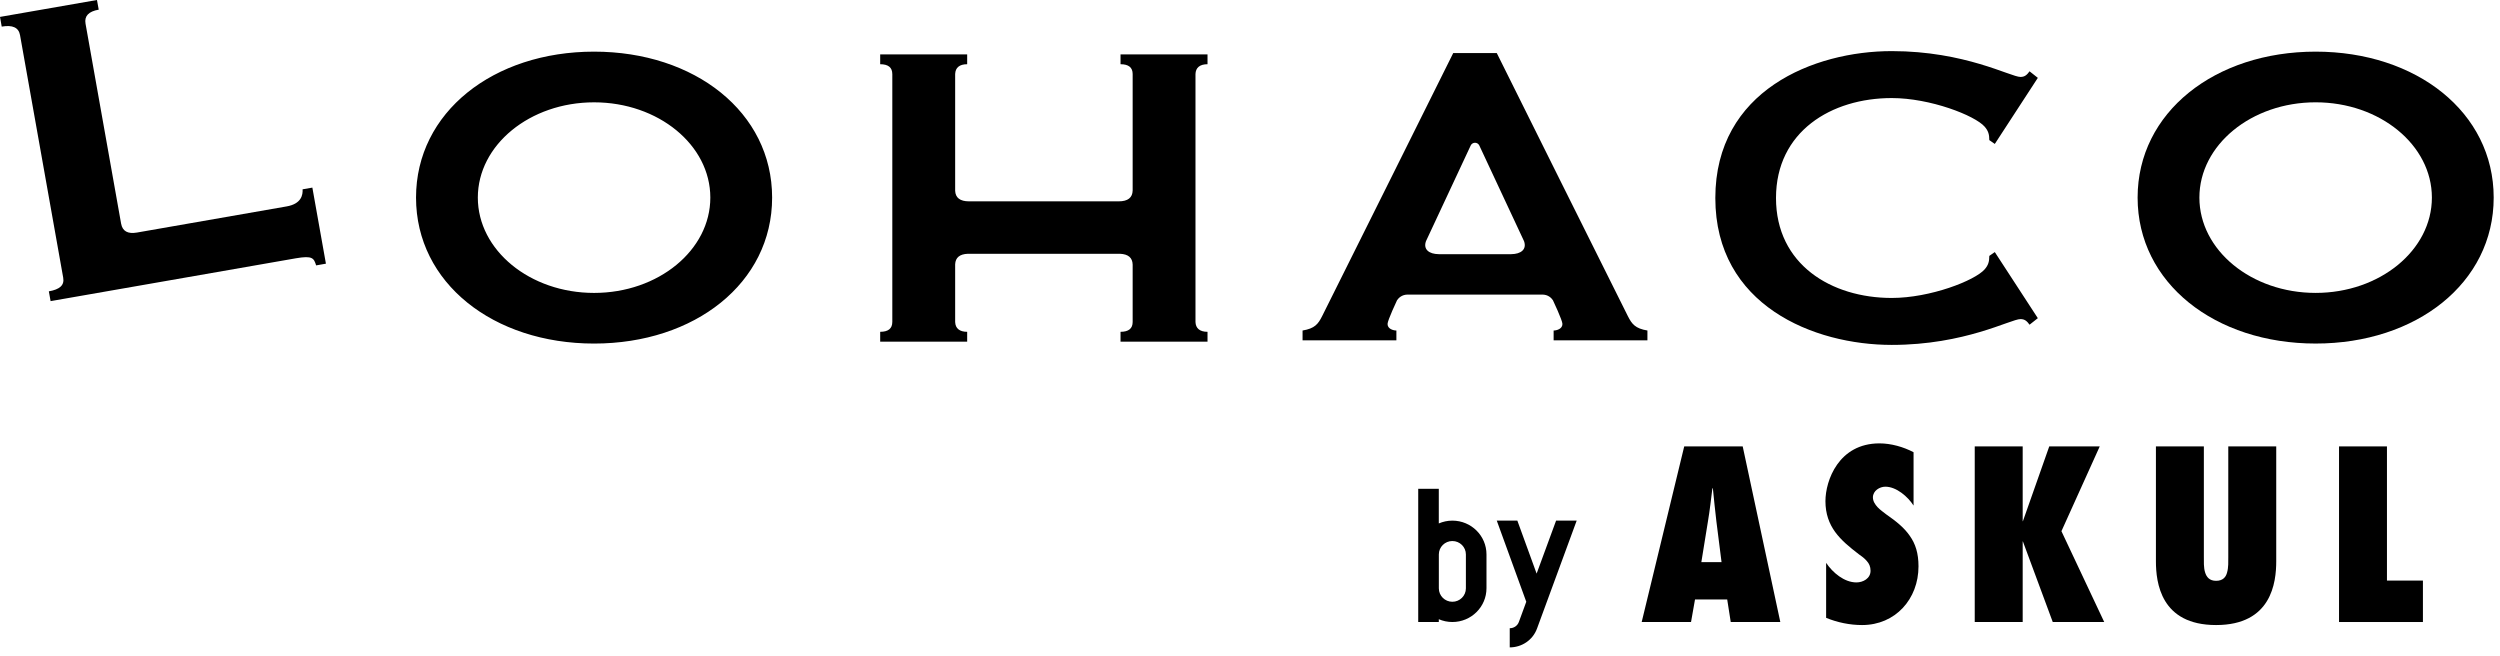
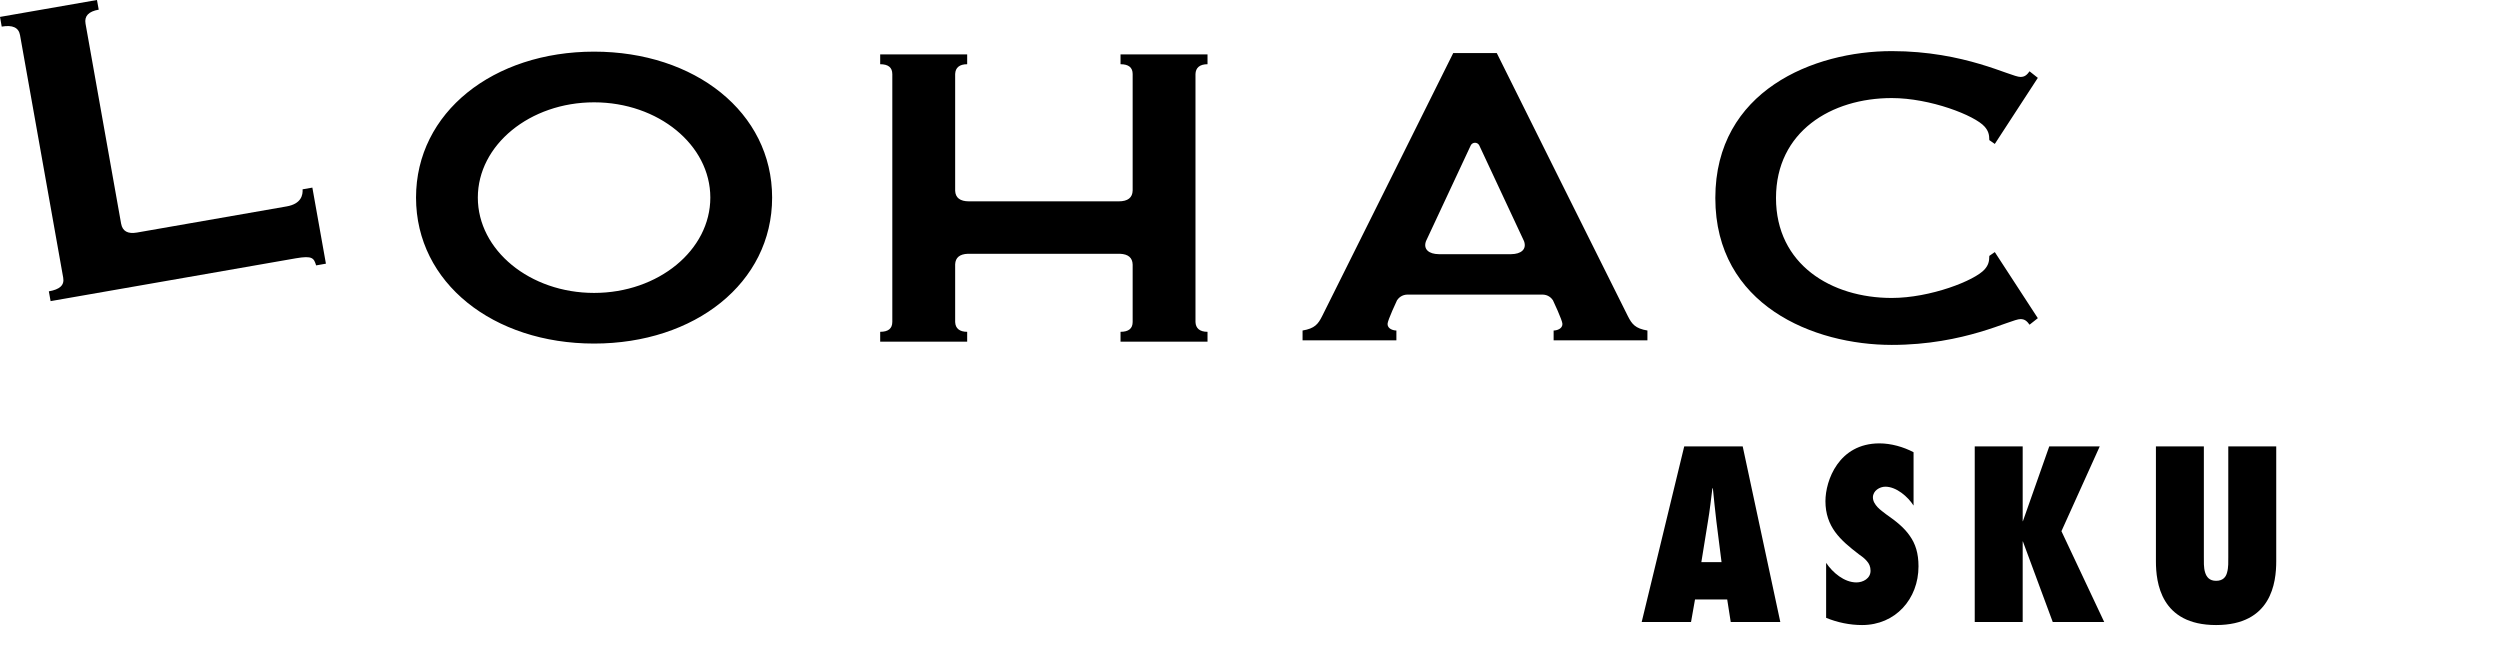
<svg xmlns="http://www.w3.org/2000/svg" width="160" height="42" viewBox="0 0 160 42">
  <g>
    <path d="M74.469 3.48L71.714 3.48 71.714 4.11C72.231 4.11 72.49 4.319 72.49 4.738L72.49 12.187C72.48 12.651 72.183 12.886 71.598 12.886L62.018 12.886C61.445 12.886 61.15 12.658 61.13 12.21L61.13 4.738C61.13 4.73 61.132 4.723 61.132 4.716 61.152 4.331 61.406 4.11 61.899 4.11L61.899 3.48 61.765 3.48 61.765 3.48 59.087 3.48 56.438 3.48 56.332 3.48 56.332 4.11C56.848 4.11 57.107 4.319 57.107 4.738L57.108 4.738 57.108 20.607 57.107 20.607C57.107 21.026 56.848 21.236 56.332 21.236L56.332 21.865 56.438 21.865 59.087 21.865 61.765 21.865 61.765 21.865 61.899 21.865 61.899 21.236C61.406 21.236 61.152 21.013 61.132 20.628 61.132 20.621 61.13 20.615 61.13 20.607L61.13 16.911C61.15 16.486 61.419 16.263 61.938 16.242L71.681 16.242C72.208 16.264 72.48 16.495 72.49 16.937L72.49 20.607C72.49 21.026 72.231 21.236 71.714 21.236L71.714 21.236 71.714 21.865 74.469 21.865 77.146 21.865 77.281 21.865 77.281 21.236C76.776 21.236 76.524 21.004 76.511 20.607L76.511 4.741 76.511 4.738C76.524 4.341 76.776 4.11 77.281 4.11L77.281 3.48 77.146 3.48 74.469 3.48zM19.366 12.116C19.387 12.468 19.295 13.045 18.343 13.211L8.761 14.884C8.176 14.986 7.839 14.793 7.753 14.319L7.752 14.319 5.474 1.515C5.388 1.028 5.669.731 6.318.618L6.206-1.68467391e-14-9.71682374e-15 1.082.11 1.703C.805 1.583 1.196 1.761 1.282 2.248L4.045 17.773C4.131 18.26 3.821 18.523 3.126 18.646L3.238 19.272 18.935 16.531C20.006 16.345 20.087 16.524 20.232 16.985L20.859 16.875 19.991 12.007 19.366 12.116zM96.713 16.267L92.086 16.267C91.45 16.262 91.076 15.954 91.262 15.437L94.129 9.303C94.178 9.204 94.281 9.136 94.4 9.136 94.52 9.136 94.622 9.204 94.672 9.303L97.539 15.437C97.723 15.954 97.35 16.262 96.713 16.267M104.189 20.244C103.607 19.099 95.794 3.397 95.794 3.397L93.006 3.397C93.006 3.397 85.191 19.099 84.611 20.244 84.362 20.737 84.144 21.024 83.364 21.153L83.364 21.782 89.369 21.782 89.369 21.153C89.185 21.153 88.803 21.06 88.803 20.733 88.803 20.501 89.411 19.215 89.411 19.215 89.506 19.075 89.715 18.853 90.093 18.853L98.705 18.853C99.086 18.853 99.293 19.075 99.387 19.215 99.387 19.215 99.996 20.501 99.996 20.733 99.996 21.06 99.614 21.153 99.432 21.153L99.432 21.782 105.435 21.782 105.435 21.153C104.656 21.024 104.44 20.737 104.189 20.244" />
    <g transform="translate(136.752 2.82)">
-       <path d="M11.449,15.926 C7.34,15.926 4.009,13.194 4.009,9.826 C4.009,6.457 7.34,3.728 11.449,3.728 C15.556,3.728 18.889,6.457 18.889,9.826 C18.889,13.194 15.556,15.926 11.449,15.926 M11.449,19.167 C17.889,19.167 22.844,15.294 22.844,9.826 C22.844,4.359 17.889,0.485 11.449,0.485 C5.009,0.485 0.055,4.359 0.055,9.826 C0.055,15.294 5.009,19.167 11.449,19.167" />
-     </g>
+       </g>
    <path d="M38.021 18.747C33.913 18.747 30.581 16.014 30.581 12.646 30.581 9.277 33.913 6.549 38.021 6.549 42.13 6.549 45.461 9.277 45.461 12.646 45.461 16.014 42.13 18.747 38.021 18.747M38.021 21.988C44.462 21.988 49.416 18.114 49.416 12.646 49.416 7.179 44.462 3.305 38.021 3.305 31.582 3.305 26.626 7.179 26.626 12.646 26.626 18.114 31.582 21.988 38.021 21.988M109.781 12.673C109.781 19.551 116.092 22.074 121.072 22.074 125.76 22.074 128.685 20.422 129.311 20.422 129.585 20.422 129.725 20.551 129.892 20.781L130.421 20.363 127.667 16.133 127.316 16.377C127.316 16.747 127.247 16.975 127.019 17.237 126.393 17.955 123.539 19.069 121.072 19.069 117.204 19.069 113.664 16.926 113.664 12.673 113.664 8.419 117.204 6.276 121.072 6.276 123.539 6.276 126.393 7.391 127.019 8.108 127.247 8.372 127.316 8.599 127.316 8.967L127.667 9.212 130.421 4.983 129.892 4.564C129.725 4.792 129.585 4.924 129.311 4.924 128.685 4.924 125.76 3.271 121.072 3.271 116.092 3.271 109.781 5.794 109.781 12.673M110.179 35.978L109.849 33.37C109.76 32.67 109.699 31.954 109.624 31.253L109.593 31.253C109.503 31.954 109.428 32.67 109.308 33.37L108.886 35.978 110.179 35.978zM110.767 39.809L110.541 38.364 108.481 38.364 108.226 39.809 105.068 39.809 107.79 28.57 111.533 28.57 113.94 39.809 110.767 39.809zM116.872 36.023C117.294 36.649 118.031 37.275 118.813 37.275 119.235 37.275 119.715 37.022 119.715 36.53 119.715 36.262 119.624 36.068 119.475 35.904 119.338 35.74 119.159 35.606 118.965 35.472 118.362 35.01 117.836 34.578 117.446 34.042 117.069 33.519 116.828 32.893 116.828 32.073 116.828 30.762 117.671 28.376 120.286 28.376 121.023 28.376 121.821 28.6 122.468 28.943L122.468 32.356C122.107 31.79 121.37 31.148 120.663 31.148 120.303 31.148 119.866 31.402 119.866 31.834 119.866 32.073 120.002 32.283 120.167 32.462 120.333 32.64 120.558 32.789 120.723 32.923 121.37 33.37 121.881 33.788 122.227 34.294 122.587 34.802 122.784 35.398 122.784 36.247 122.784 38.333 121.309 40.003 119.174 40.003 118.394 40.003 117.596 39.84 116.872 39.541L116.872 36.023z" />
    <polygon points="131.376 39.809 129.466 34.653 129.481 34.653 129.452 34.653 129.452 39.809 126.383 39.809 126.383 28.57 129.452 28.57 129.452 33.356 129.436 33.356 129.452 33.356 129.42 33.386 129.42 33.356 129.466 33.356 131.152 28.57 134.383 28.57 131.932 33.996 134.67 39.809" />
    <path d="M145.679,28.57 L145.679,35.919 C145.679,37.275 145.379,40.003 141.829,40.003 C138.279,40.003 137.979,37.275 137.979,35.919 L137.979,28.57 L141.047,28.57 L141.047,35.635 C141.047,35.934 141.031,36.321 141.122,36.62 C141.213,36.932 141.407,37.172 141.829,37.172 C142.266,37.172 142.46,36.932 142.534,36.635 C142.625,36.321 142.61,35.934 142.61,35.651 L142.61,28.57 L145.679,28.57 Z" />
-     <polygon points="149.698 39.809 149.698 28.57 152.765 28.57 152.765 37.157 155.067 37.157 155.067 39.809" />
    <g transform="translate(95.726 33.304)">
-       <path d="M3.864,0.015 L2.618,3.407 L1.384,0.015 L0.067,0.015 L1.955,5.208 L1.956,5.208 L1.48,6.505 C1.388,6.754 1.15,6.903 0.897,6.903 L0.897,8.129 C1.656,8.129 2.368,7.672 2.643,6.924 L5.182,0.015 L3.864,0.015 Z" />
-     </g>
-     <path d="M93.817,37.655 C93.817,38.129 93.43,38.513 92.951,38.513 C92.473,38.513 92.086,38.129 92.086,37.655 L92.086,35.483 C92.086,35.01 92.473,34.626 92.951,34.626 C93.43,34.626 93.817,35.01 93.817,35.483 L93.817,37.655 Z M92.951,33.32 C92.643,33.32 92.35,33.385 92.083,33.5 L92.083,31.283 L90.766,31.283 L90.766,39.809 L92.083,39.809 L92.083,39.63 C92.35,39.744 92.643,39.809 92.951,39.809 C94.157,39.809 95.135,38.841 95.135,37.646 L95.135,35.483 C95.135,34.288 94.157,33.32 92.951,33.32 L92.951,33.32 Z" />
+       </g>
  </g>
</svg>